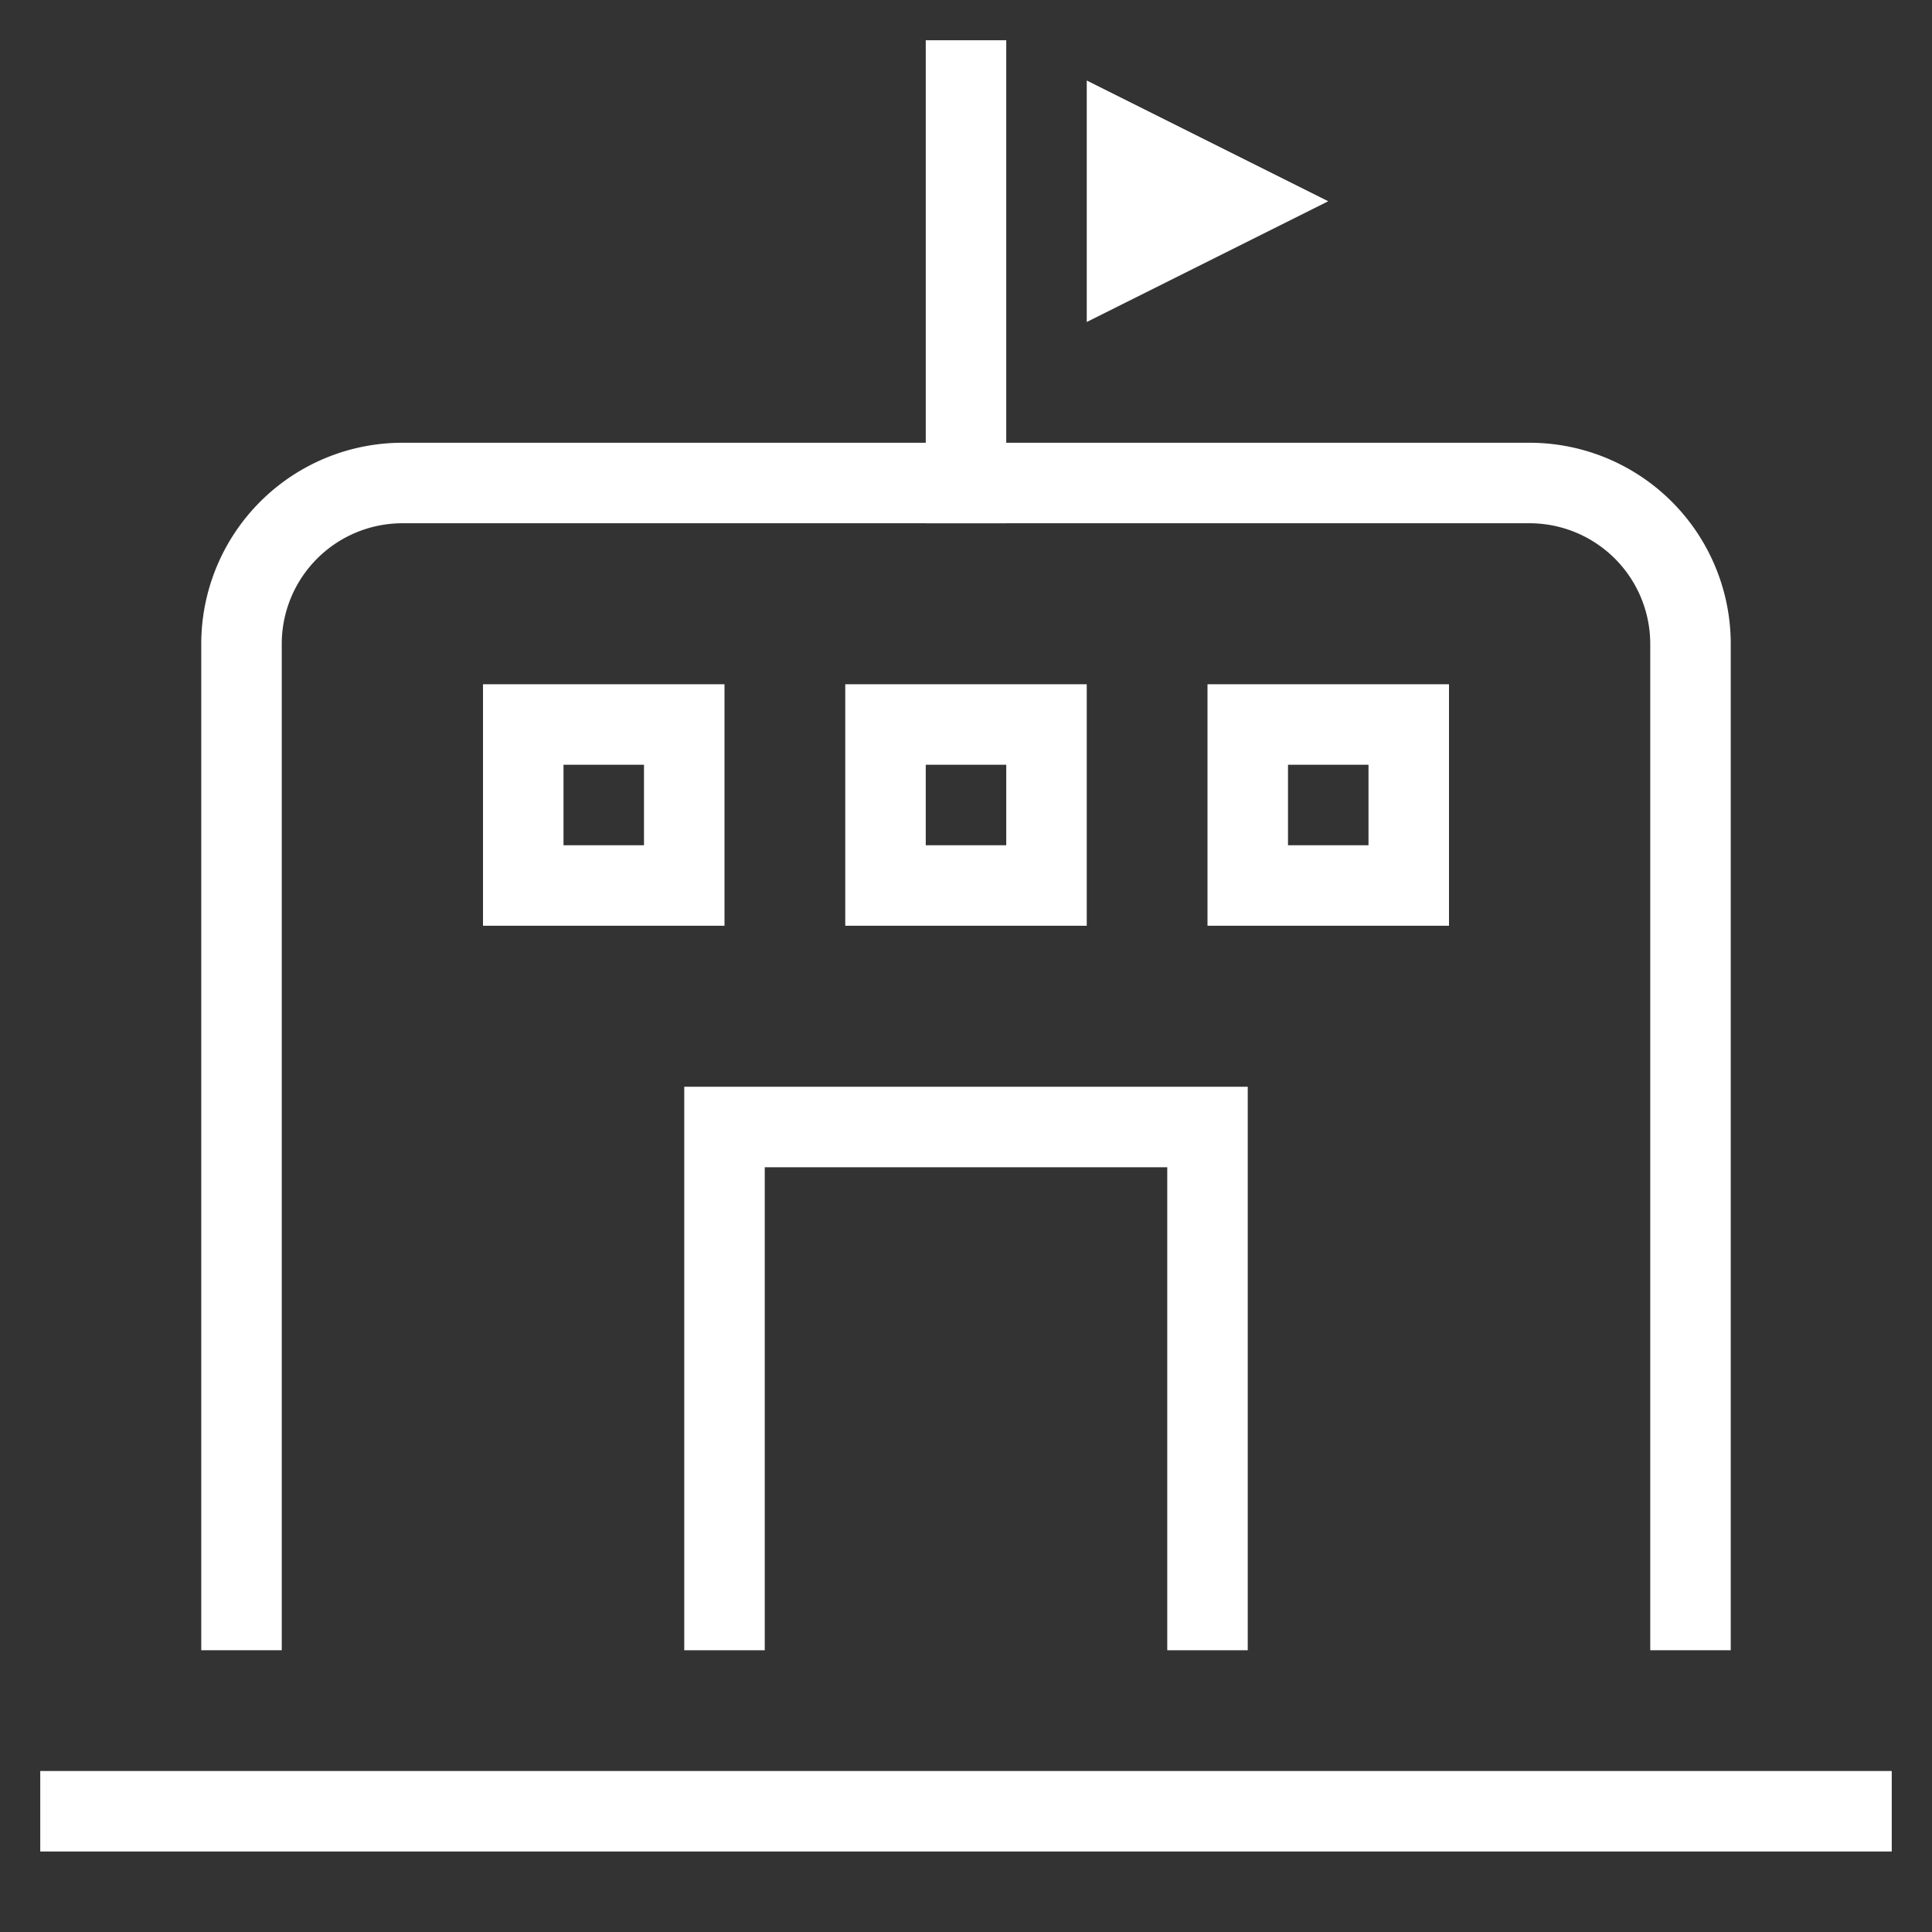
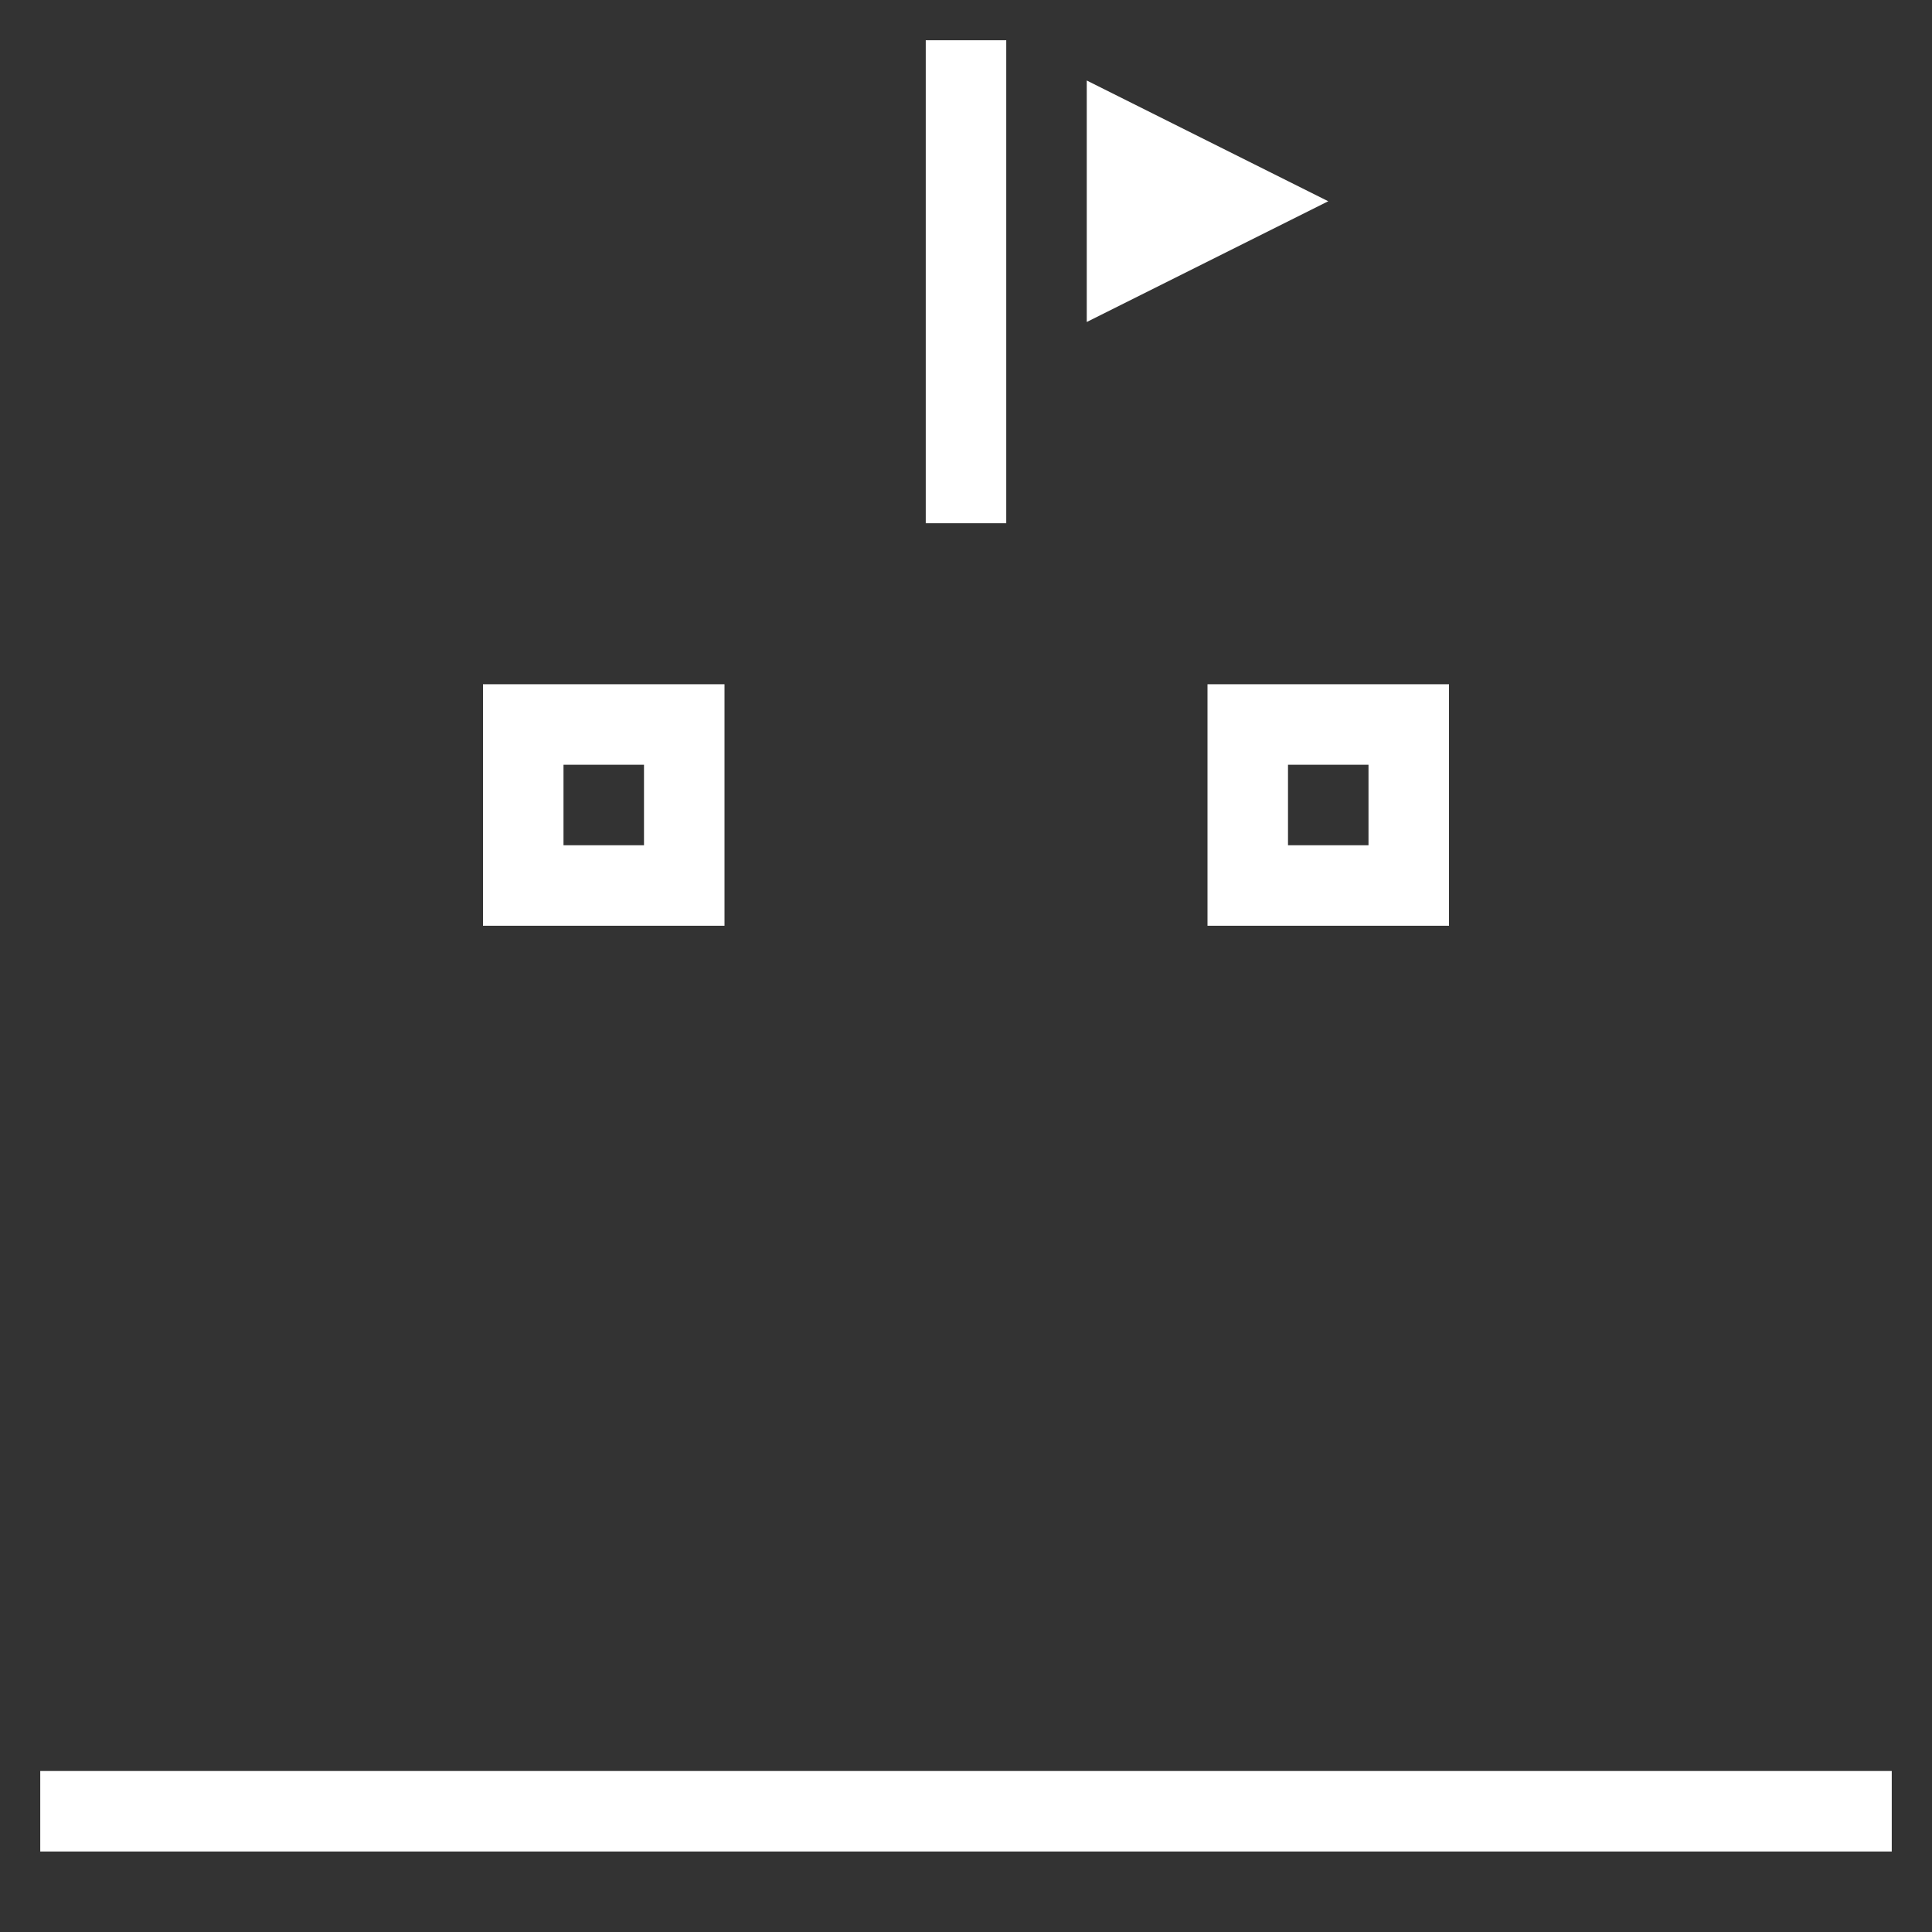
<svg xmlns="http://www.w3.org/2000/svg" height="48" width="48" viewBox="0 0 48 48">
  <rect x="0" y="0" width="48" height="48" fill="#333333" stroke="none" />
  <title>gym</title>
  <g stroke-linecap="square" stroke-miterlimit="10" fill="#ffffff" stroke-linejoin="miter" class="nc-icon-wrapper">
    <line x1="2" y1="45" x2="46" y2="45" fill="none" stroke="#ffffff" stroke-width="2" />
-     <path d="M6,40V16a4,4,0,0,1,4-4H38a4,4,0,0,1,4,4V40" fill="none" stroke="#ffffff" stroke-width="2" />
-     <polyline points="18 40 18 28 30 28 30 40" fill="none" stroke="#ffffff" stroke-width="2" data-color="color-2" />
-     <rect x="22" y="18" width="4" height="4" fill="none" stroke="#ffffff" stroke-width="2" data-color="color-2" />
    <rect x="13" y="18" width="4" height="4" fill="none" stroke="#ffffff" stroke-width="2" data-color="color-2" />
    <rect x="31" y="18" width="4" height="4" fill="none" stroke="#ffffff" stroke-width="2" data-color="color-2" />
    <polygon points="27 2 33 5 27 8 27 2" fill="#ffffff" data-stroke="none" stroke="none" />
    <line x1="24" y1="12" x2="24" y2="2" fill="none" stroke="#ffffff" stroke-width="2" />
  </g>
</svg>